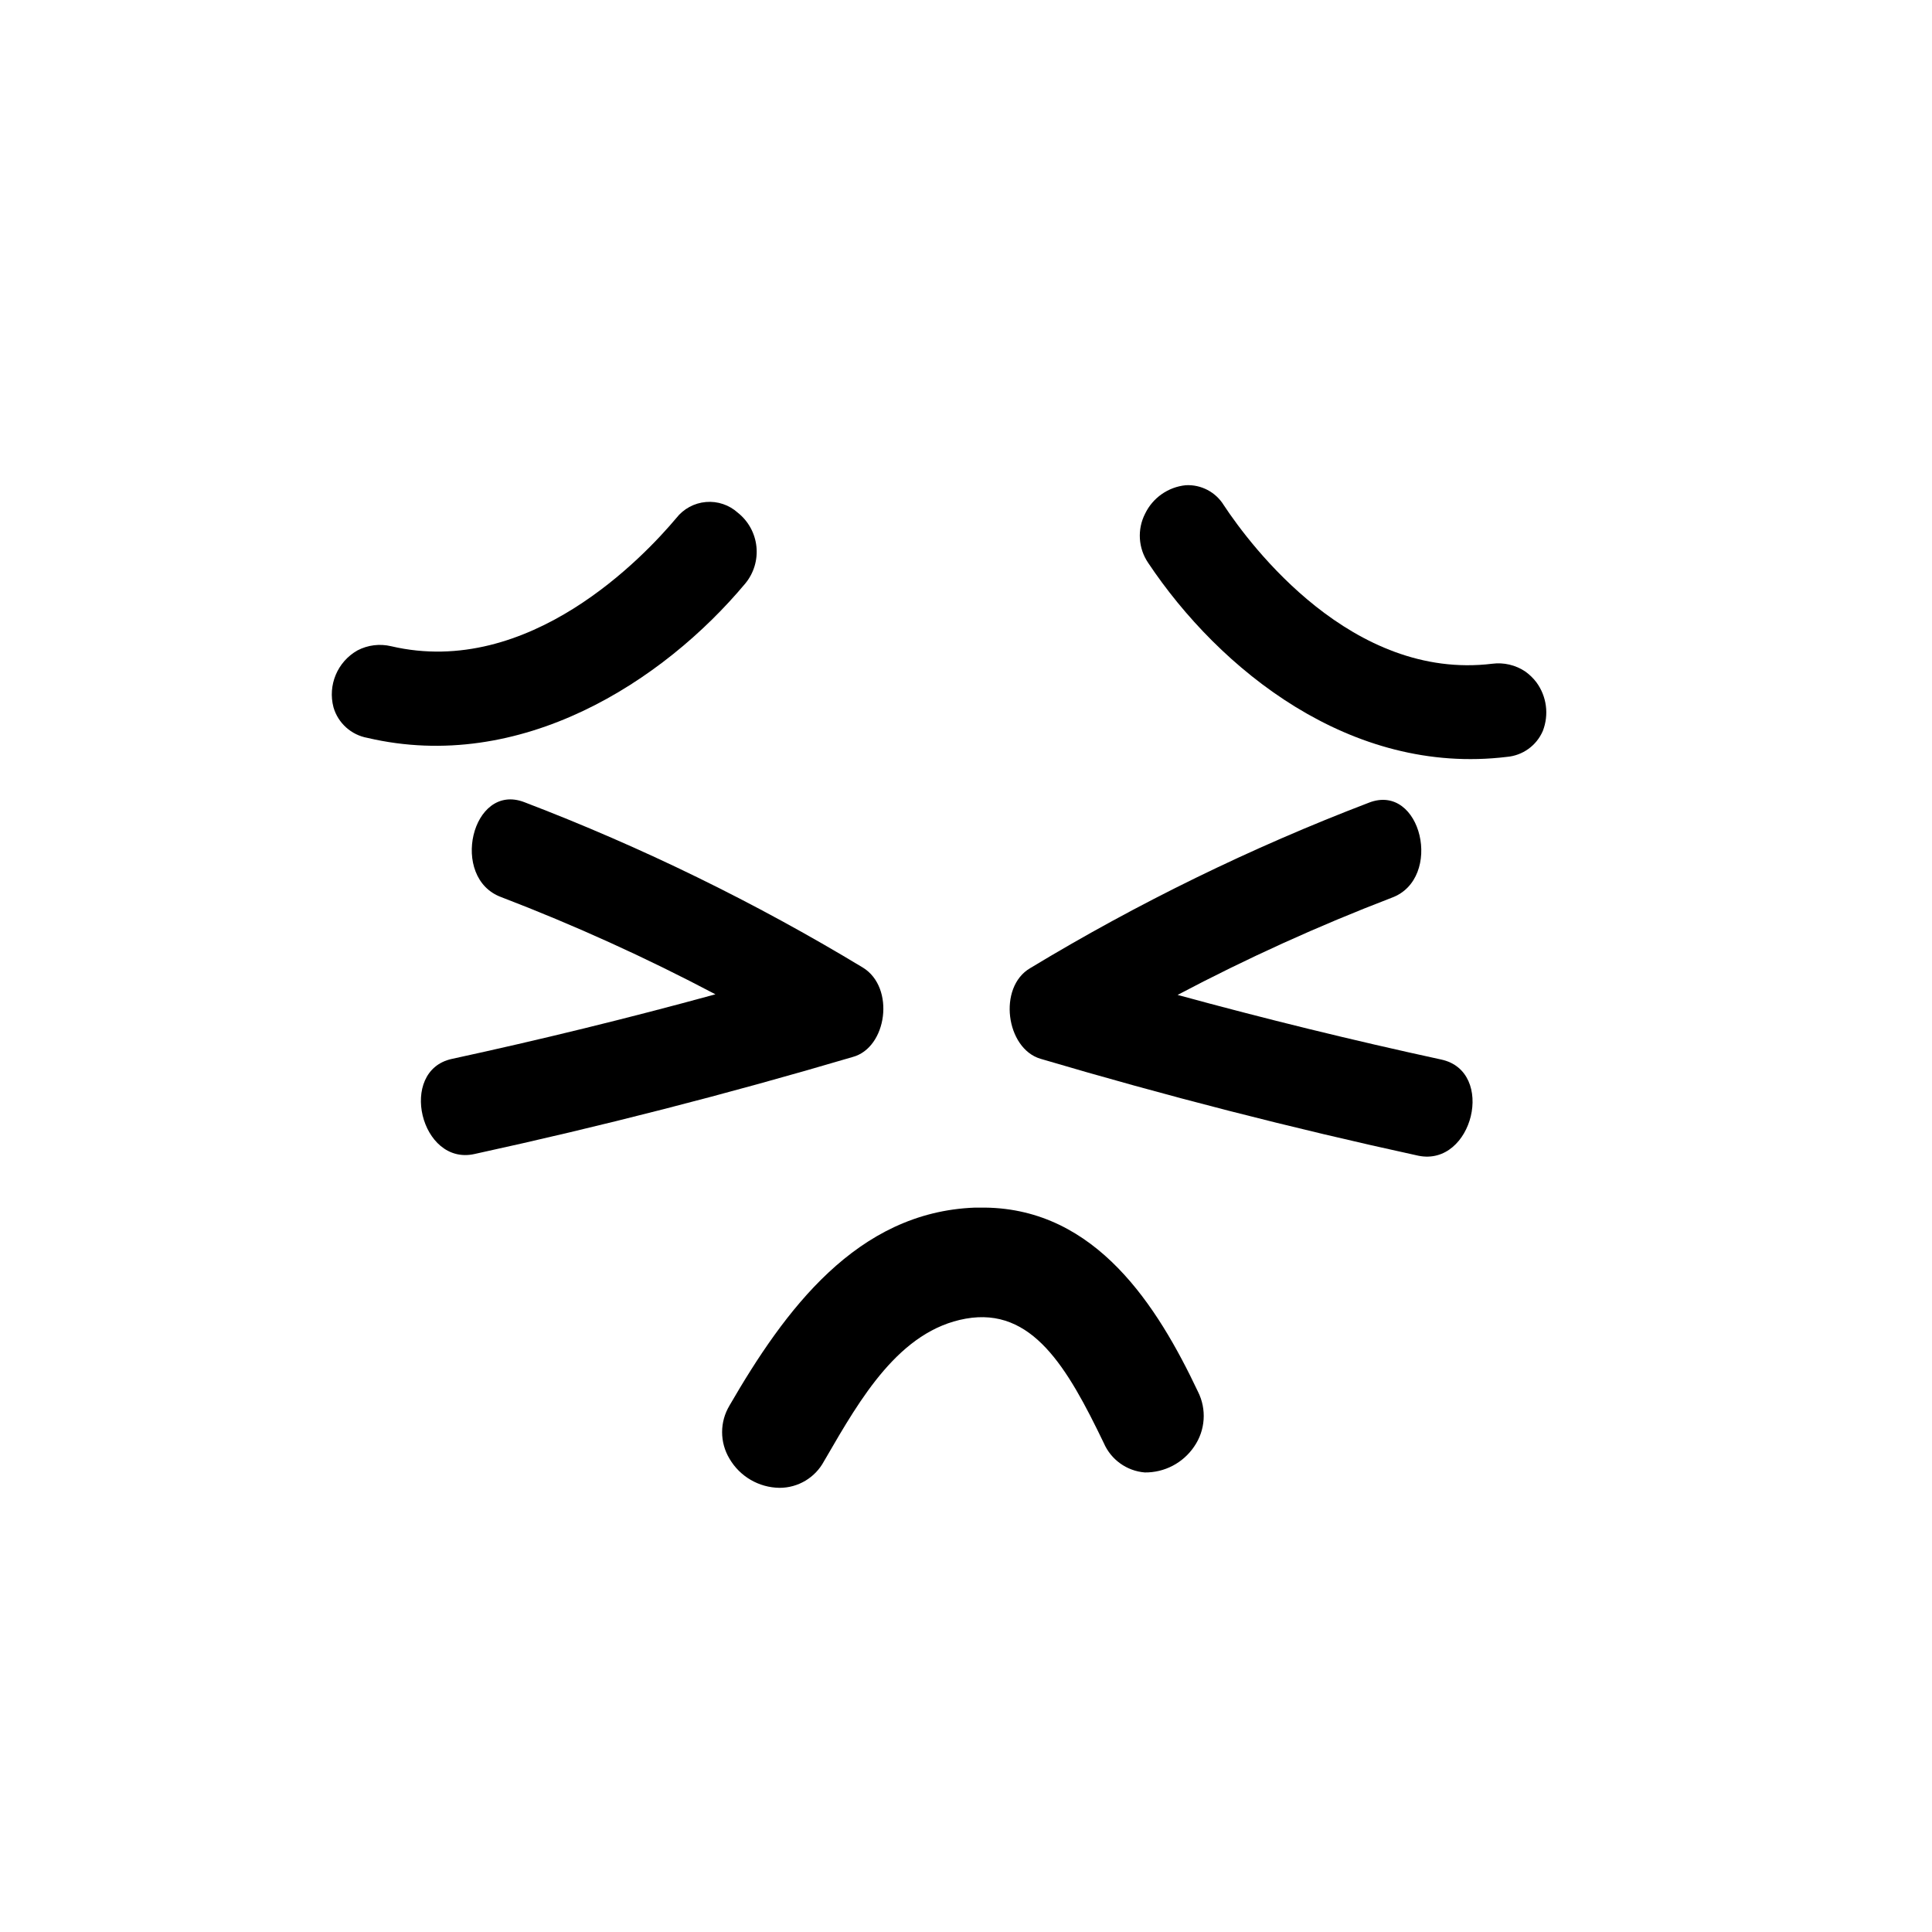
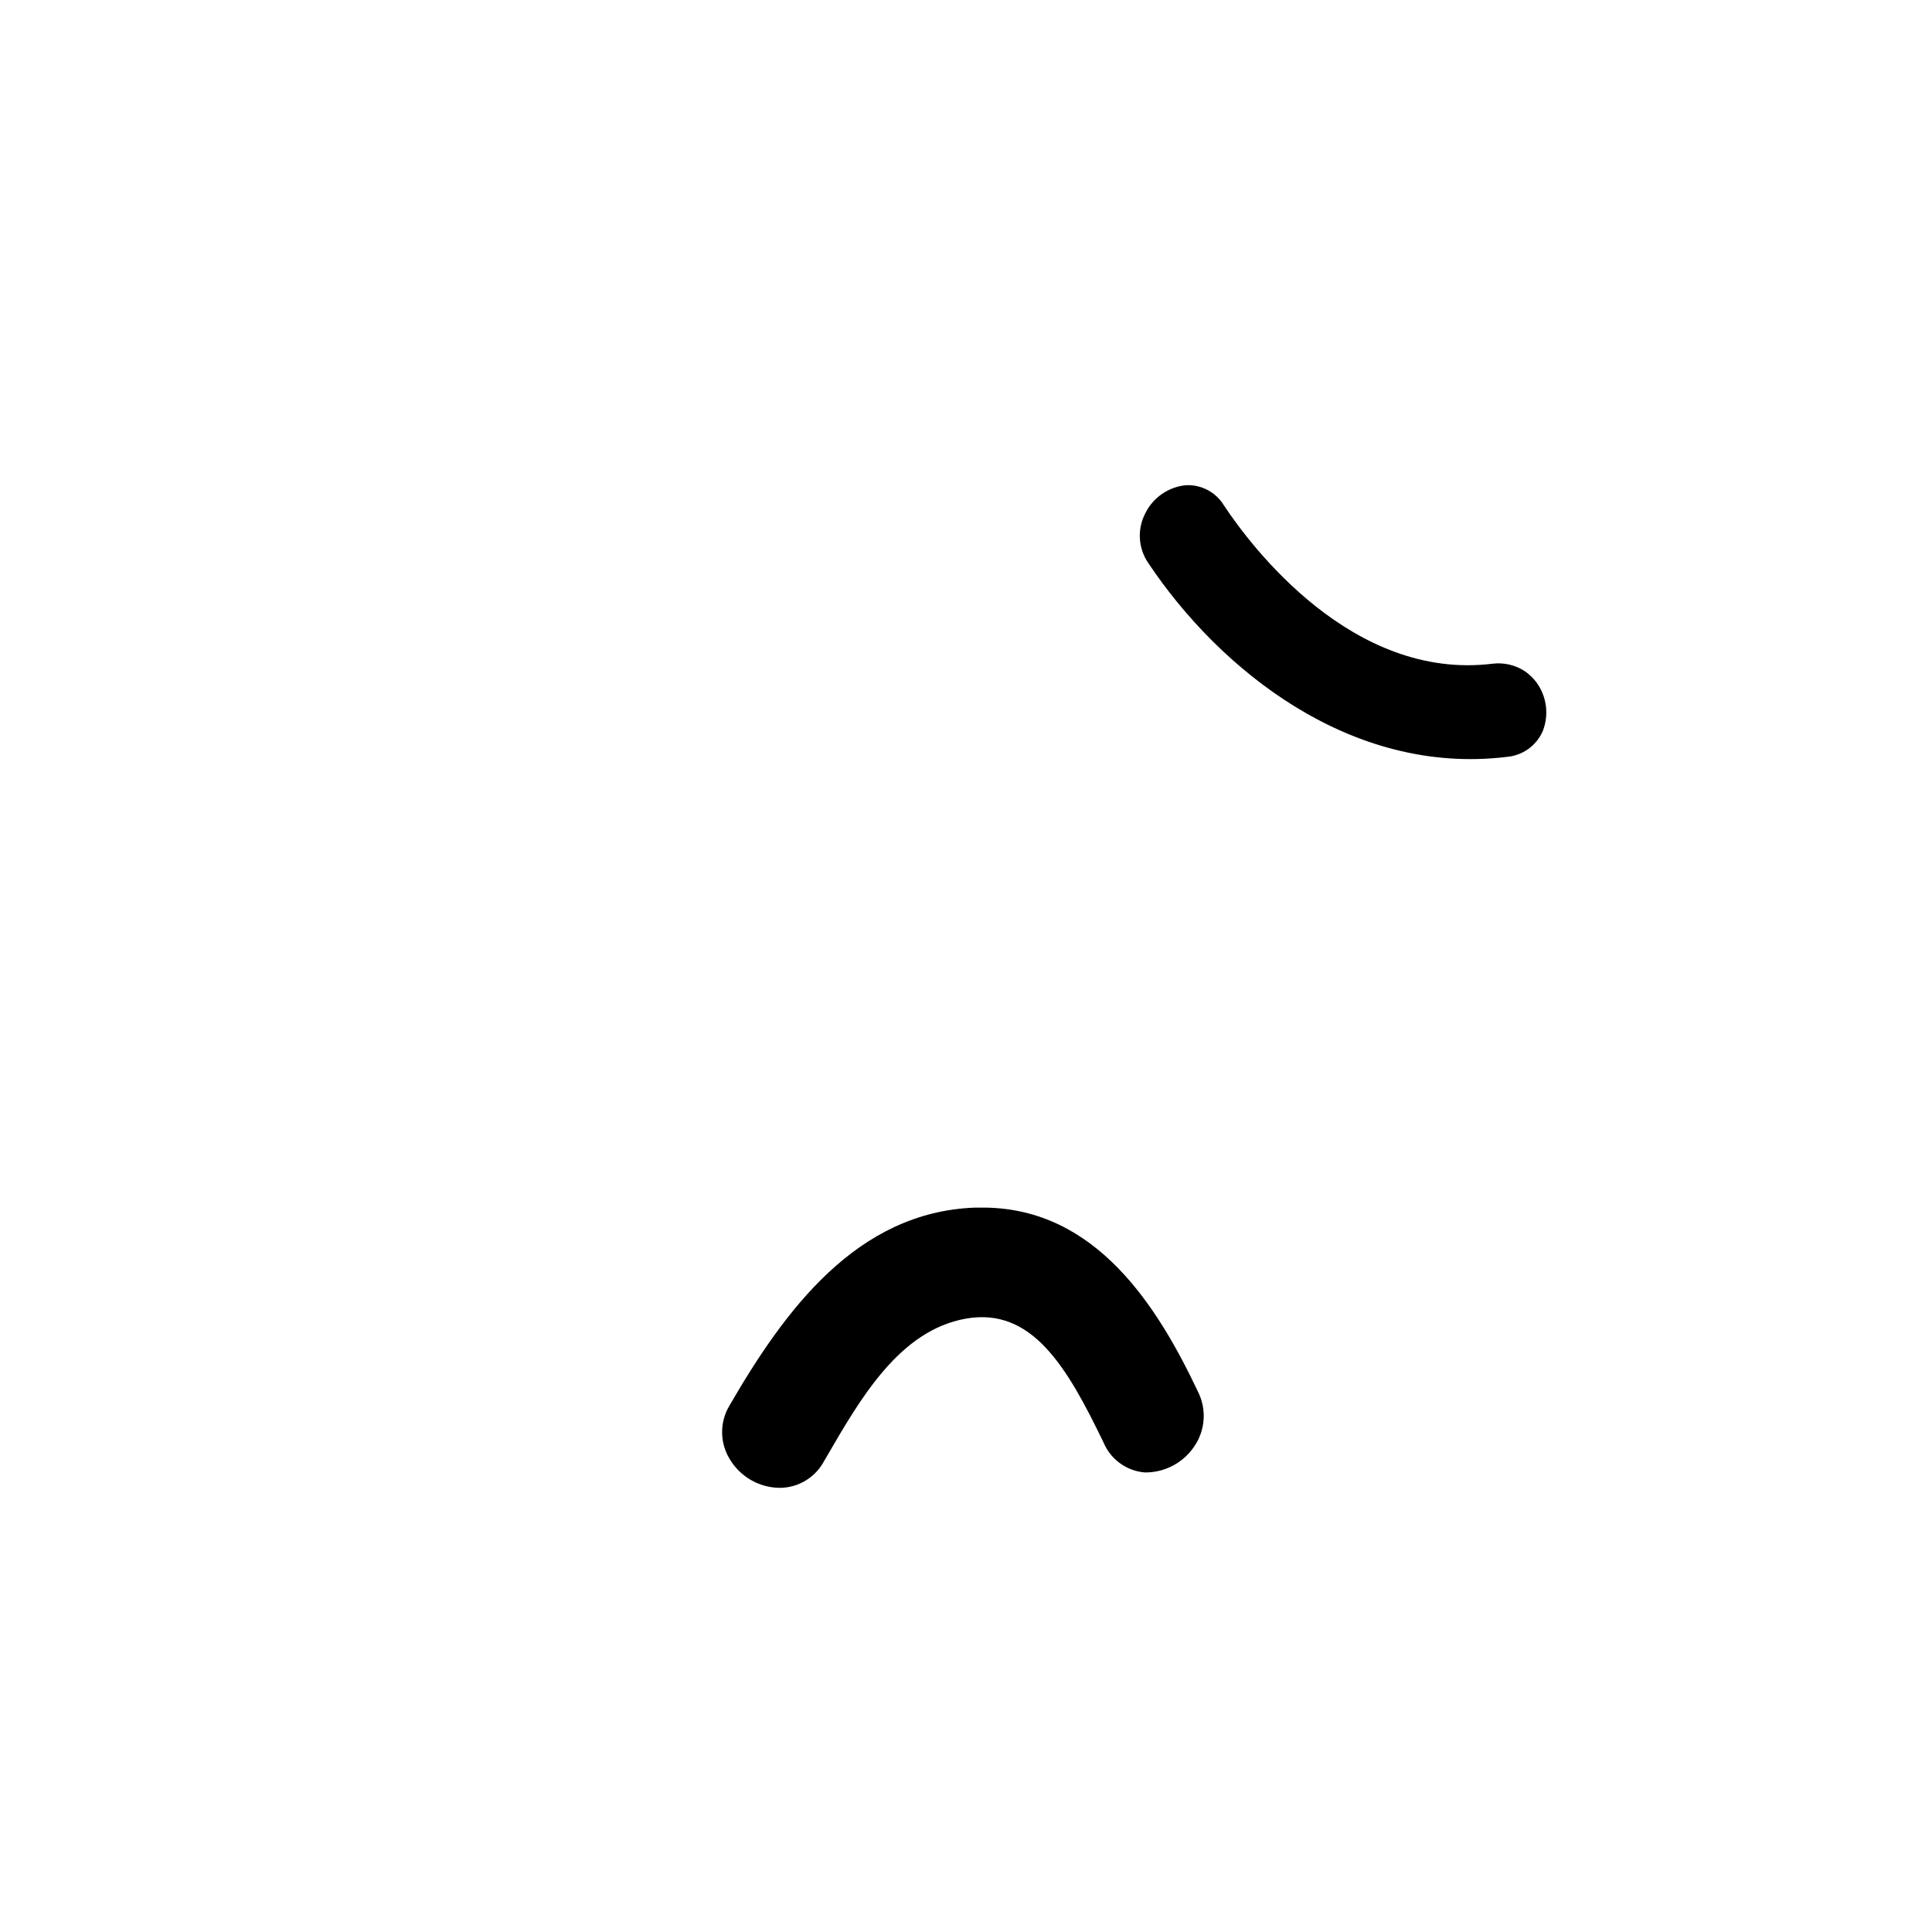
<svg xmlns="http://www.w3.org/2000/svg" fill="#000000" width="800px" height="800px" version="1.1" viewBox="144 144 512 512">
  <g>
-     <path d="m372.64 400.4c-28.543-17.258-58.57-31.926-89.727-43.832-13.906-5.289-19.852 20.152-6.047 25.191 19.406 7.441 38.352 16.039 56.73 25.742-23.176 6.348-46.469 12.059-69.879 17.129-14.309 3.125-8.262 28.414 6.047 25.191 33.586-7.32 66.973-15.887 100.16-25.695 9.168-2.418 11.387-18.438 2.719-23.727z" />
-     <path d="m525.95 424.79c-23.512-5.106-46.805-10.816-69.879-17.129h0.004c18.379-9.707 37.32-18.301 56.727-25.746 13.805-5.039 7.91-30.633-6.047-25.191v0.004c-31.156 11.902-61.184 26.574-89.727 43.828-8.664 5.039-6.449 21.312 2.719 24.031 33.152 9.809 66.535 18.371 100.16 25.695 14.41 2.922 20.559-22.367 6.047-25.492z" />
-     <path d="m341.51 298.63c2.258-2.734 3.32-6.258 2.949-9.785-0.367-3.523-2.141-6.754-4.914-8.957-2.305-2.086-5.375-3.121-8.469-2.852-3.098 0.266-5.945 1.812-7.856 4.262-8.465 10.078-38.945 42.523-75.57 33.957-3.012-0.715-6.176-0.324-8.918 1.109-5.312 3.004-7.922 9.219-6.348 15.113 1.223 4.168 4.695 7.285 8.965 8.062 40.609 9.52 78.395-14.863 100.16-40.91z" />
    <path d="m548.22 321.96c-2.574-1.727-5.691-2.461-8.766-2.062-37.082 4.531-63.883-31.035-71.137-42.02-2.137-3.477-6.004-5.508-10.078-5.289-4.664 0.469-8.75 3.332-10.781 7.555-2.121 4.156-1.812 9.137 0.805 13 18.844 28.262 53.656 56.477 95.07 51.438 4.191-0.355 7.852-2.988 9.523-6.852 1.691-4.324 1.047-9.211-1.715-12.945-0.828-1.082-1.812-2.031-2.922-2.824z" />
    <path d="m405.04 464.03h-2.672c-31.336 1.16-50.383 27.156-65.043 52.445l0.004 0.004c-2.617 4.336-2.617 9.766 0 14.105 2.758 4.715 7.789 7.641 13.25 7.707 4.93 0.008 9.465-2.703 11.789-7.051l0.504-0.855c9.168-15.82 19.496-33.805 37.082-36.93 17.582-3.125 26.902 12.898 36.578 33l-0.004-0.004c1.91 4.383 6.07 7.363 10.832 7.762 5.242 0.066 10.164-2.508 13.102-6.852 2.981-4.301 3.367-9.891 1.008-14.562-10.734-22.672-26.957-48.414-56.43-48.77z" />
  </g>
</svg>